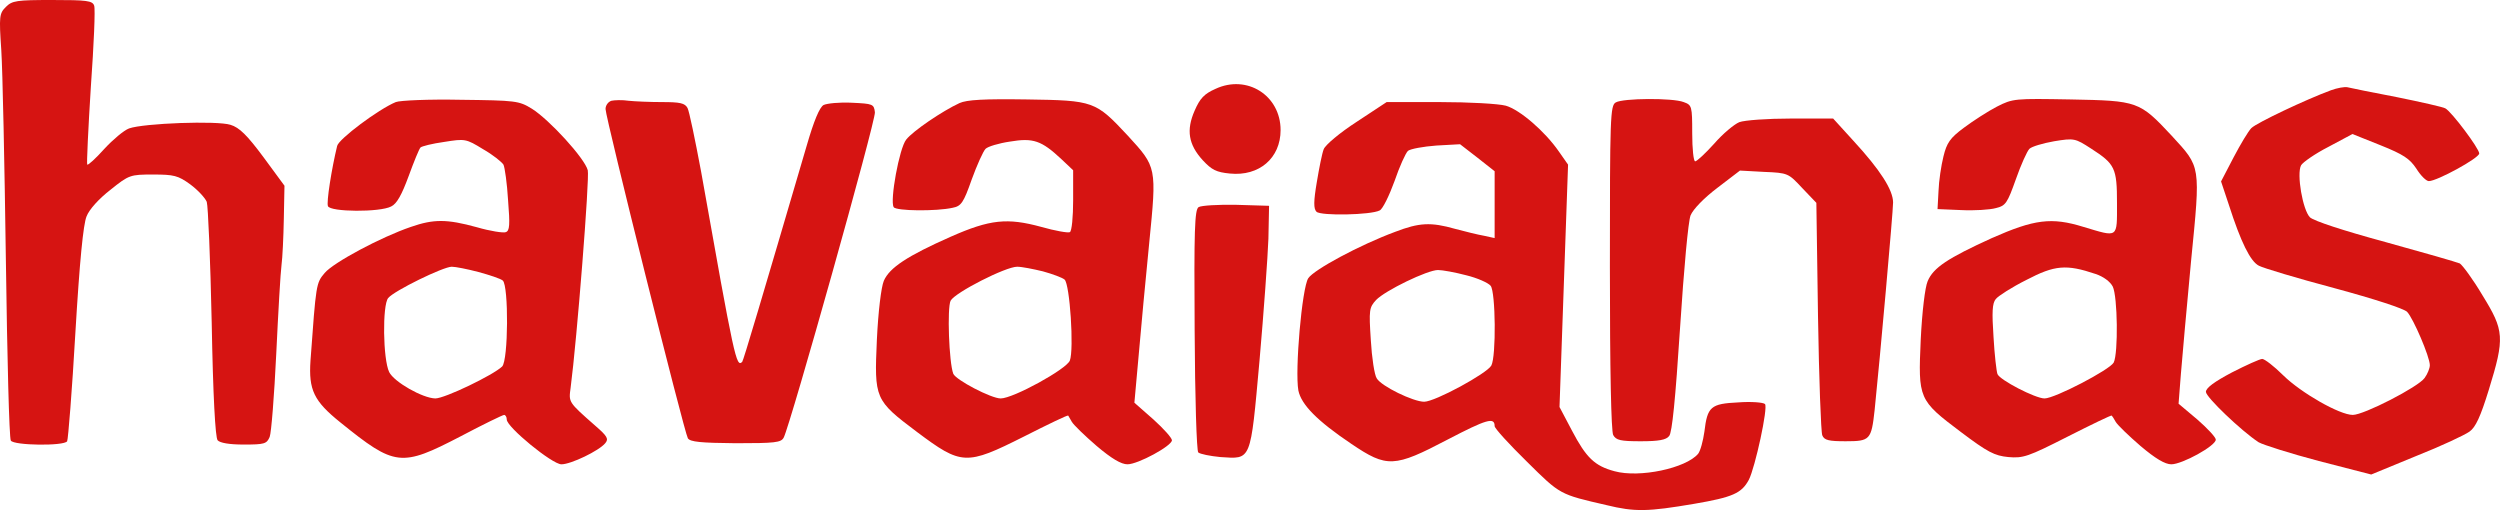
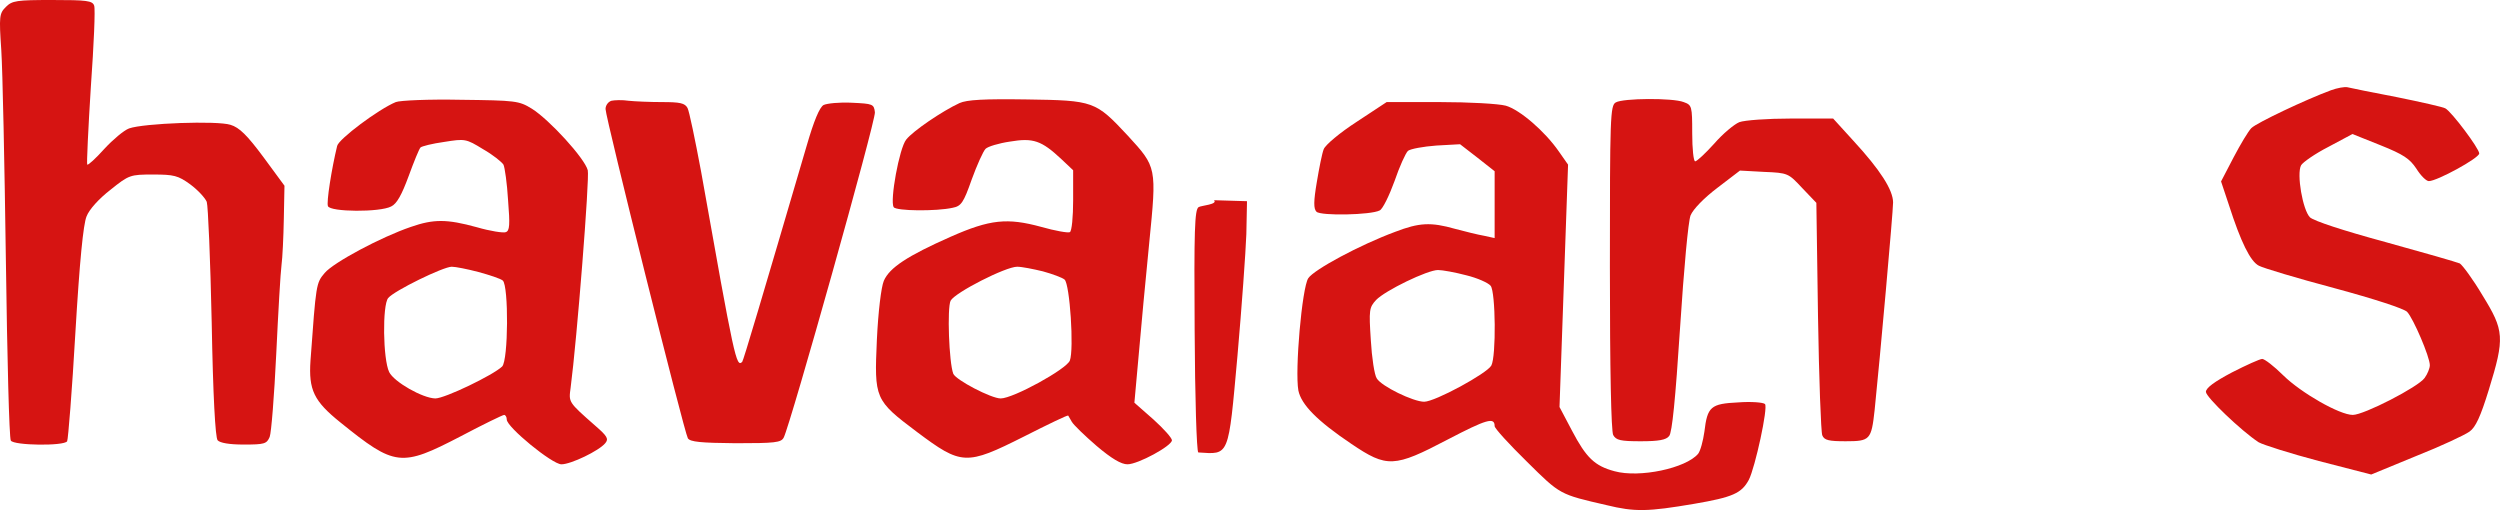
<svg xmlns="http://www.w3.org/2000/svg" version="1.1" id="Слой_1" x="0px" y="0px" viewBox="0 0 759.2 154.9" style="enable-background:new 0 0 759.2 154.9;" xml:space="preserve">
  <style type="text/css">
	.st0{fill:#D61412;}
</style>
  <g transform="translate(0,164) scale(0.1,-0.1)">
    <path class="st0" d="M17.9,1619c-20-20-21-28-14-131c4-60,10-349,14-642c4-292,10-537,15-544c9-15,162-17,171-2c3,5,15,154,25,329   c13,219,24,330,34,354c8,21,38,54,73,81c56,45,60,46,129,46c63,0,76-3,113-30c23-17,45-41,50-53c4-12,11-177,15-366   c4-223,11-350,18-358s35-13,79-13c63,0,70,2,79,23c5,12,14,126,20,252c6,127,13,248,16,270s6,85,7,140l2,101l-64,87   c-49,66-73,90-100,98c-40,13-263,5-308-11c-16-6-49-34-75-62c-26-29-49-50-52-48c-2,3,3,109,11,236c9,127,14,238,10,247   c-5,15-23,17-127,17C49.9,1640,36.9,1638,17.9,1619z" />
-     <path class="st0" d="M3690.9,1370c-34-15-47-29-63-66c-26-59-19-103,25-151c27-29,41-36,82-40c89-9,154,47,154,132   C3888.9,1350,3786.9,1415,3690.9,1370z" />
    <path class="st0" d="M7078.9,1366c-76-28-226-99-242-115c-9-9-33-49-54-89l-38-73l24-72c36-112,65-171,91-184c13-7,116-38,229-68   c122-33,211-62,221-72c19-20,69-137,69-162c0-9-7-27-16-39c-19-27-184-112-218-112c-40,0-157,67-211,120c-28,28-57,50-64,50   s-49-19-92-41c-53-28-79-47-79-59c0-16,108-119,160-153c14-8,96-34,183-57l159-41l136,56c76,30,148,64,162,74c19,13,34,46,59,127   c49,159,47,180-19,287c-29,49-61,92-69,97c-9,4-110,33-226,65c-129,35-217,64-229,75c-22,22-41,132-27,158c5,9,42,35,83,56l73,39   l85-34c70-28,89-41,109-71c13-21,30-38,38-38c25,0,153,70,153,84c0,15-84,127-103,137c-7,4-73,19-147,34c-74,14-142,28-150,30   S7097.9,1373,7078.9,1366z" />
    <path class="st0" d="M1201.9,1330c-53-22-173-112-178-133c-17-70-33-172-28-183c7-18,158-19,192-1c17,8,32,35,53,92   c16,44,32,83,36,87s36,12,72,17c63,10,66,10,118-22c30-17,57-39,62-47c4-8,11-57,14-108c6-75,5-93-7-97c-7-3-47,3-88,15   c-91,25-131,25-200,1c-91-31-235-108-262-140c-26-31-26-32-43-266c-6-89,10-123,91-188c166-134,184-136,365-42c68,36,128,65,132,65   s8-6,8-14c0-23,138-136,166-136c29,0,114,41,133,64c11,13,7,21-30,53c-83,73-81,71-75,116c19,145,58,637,52,660   c-9,36-117,154-170,187c-39,24-49,25-216,27C1302.9,1339,1213.9,1335,1201.9,1330z M1452.9,814c33-9,67-20,74-26   c18-16,17-242-2-261c-27-26-174-97-203-97c-39,1-125,50-140,80c-19,39-21,204-3,225c18,22,167,95,193,95   C1382.9,830,1418.9,823,1452.9,814z" />
    <path class="st0" d="M1856.9,1334c-10-3-18-14-18-25c0-26,239-982,250-1000c7-11,39-14,145-15c120,0,138,2,146,17   c20,38,280,963,277,988s-6,26-70,29c-37,2-76-2-86-7c-12-7-29-47-51-123c-138-470-192-652-196-657c-18-17-23,5-125,579   c-18,96-36,183-41,192c-8,15-23,18-77,18c-37,0-83,2-102,4C1889.9,1337,1865.9,1336,1856.9,1334z" />
    <path class="st0" d="M2913.9,1327c-52-24-142-85-162-111c-21-26-50-186-38-205c7-12,130-13,179-2c26,5,33,15,58,86   c16,44,35,86,42,93s40,17,74,22c71,12,96,3,156-53l36-34v-91c0-50-4-94-10-97c-5-3-45,4-87,16c-103,28-155,23-275-30   c-131-58-186-94-203-134c-8-19-17-94-21-178c-8-180-7-184,122-281c135-101,149-102,324-14c73,37,133,66,135,64c1-2,6-10,11-19   s39-42,75-73c46-39,75-56,94-56c32,0,135,56,135,73c0,7-25,35-56,63l-58,51l13,144c7,79,21,233,32,341c23,231,23,230-65,326   c-98,105-103,107-306,110C2987.9,1340,2935.9,1337,2913.9,1327z M3166.9,816c29-8,59-19,66-25c16-14,29-212,16-246   c-10-26-172-115-210-115c-29,0-136,56-144,75c-13,34-19,201-8,222c14,25,167,103,202,103C3102.9,830,3137.9,823,3166.9,816z" />
    <path class="st0" d="M4906.9,1329c-17-9-18-44-18-500c0-319,4-497,10-510c9-16,22-19,84-19c54,0,77,4,86,16c9,10,19,112,33,327   c12,185,25,325,32,343c8,19,41,53,82,84l68,52l73-4c73-3,74-4,116-49l43-45l5-344c3-190,9-353,13-362c6-15,20-18,71-18   c74,0,78,4,88,95c16,154,56,602,56,630c0,38-39,99-121,188l-61,67h-128c-71,0-141-5-157-11c-15-6-50-35-76-65c-27-30-53-54-58-54   s-9,38-9,85c0,83-1,86-26,95C5079.9,1343,4928.9,1342,4906.9,1329z" />
-     <path class="st0" d="M6063.9,1316c-27-14-72-43-100-64c-42-31-52-46-62-87c-7-28-14-75-15-105l-3-55l72-3c40-2,87,1,105,6   c30,7,35,15,61,88c15,43,34,85,41,92s41,17,75,23c61,10,64,9,112-22c73-47,79-59,79-166c0-108,5-104-102-72c-97,30-149,23-278-34   c-134-61-178-90-195-131c-8-18-17-94-21-177c-8-180-7-184,122-281c81-61,102-72,144-76c45-4,60,1,180,62c73,37,133,66,134,64   c2-2,7-10,12-19s39-42,75-73c46-39,75-56,94-56c33,0,135,56,135,75c0,7-25,34-56,61l-57,48l7,90c4,50,18,205,31,344   c29,293,30,283-59,380c-98,105-103,106-306,110C6117.9,1341,6112.9,1341,6063.9,1316z M6363.9,808c24-8,44-23,52-38   c15-30,17-203,3-231c-12-22-179-109-210-109c-28,0-136,56-143,74c-3,8-9,59-12,113c-5,75-4,102,7,115c7,9,49,36,93,58   C6239.9,835,6274.9,838,6363.9,808z" />
    <path class="st0" d="M4119.9,1270c-51-33-95-70-100-83c-5-12-14-58-21-100c-10-59-10-81-1-90c13-13,166-10,192,4c9,4,29,45,45,89   c15,44,34,86,41,92c8,6,46,13,86,16l72,4l53-41l52-41v-102V917l-32,7c-18,3-58,13-88,21c-74,21-109,19-182-9   c-108-40-247-115-264-141c-19-29-41-280-30-341c9-43,57-92,161-162c108-73,130-72,292,13c119,62,143,69,143,41c0-7,44-55,98-108   c102-101,99-99,242-132c86-21,125-20,266,4c117,20,144,32,166,73c19,37,59,220,49,230c-5,5-42,8-81,5c-84-4-94-13-103-89   c-4-28-12-58-19-67c-37-44-178-74-254-53c-60,16-86,41-129,123l-38,72l13,368l13,368l-28,40c-43,62-119,127-161,139   c-22,6-112,11-200,11h-162L4119.9,1270z M4452.9,804c33-8,67-23,74-32c15-19,17-214,2-242c-13-24-171-110-204-110s-130,47-144,71   c-7,10-15,63-18,116c-6,92-5,99,16,122c28,29,156,91,188,91C4379.9,820,4418.9,813,4452.9,804z" />
-     <path class="st0" d="M3639.9,1011c-12-8-14-70-12-373c1-206,6-367,11-372c6-5,36-11,67-14c95-6,91-17,119,293c13,148,25,315,27,370   l2,100l-100,3C3698.9,1019,3647.9,1016,3639.9,1011z" />
+     <path class="st0" d="M3639.9,1011c-12-8-14-70-12-373c1-206,6-367,11-372c95-6,91-17,119,293c13,148,25,315,27,370   l2,100l-100,3C3698.9,1019,3647.9,1016,3639.9,1011z" />
  </g>
</svg>